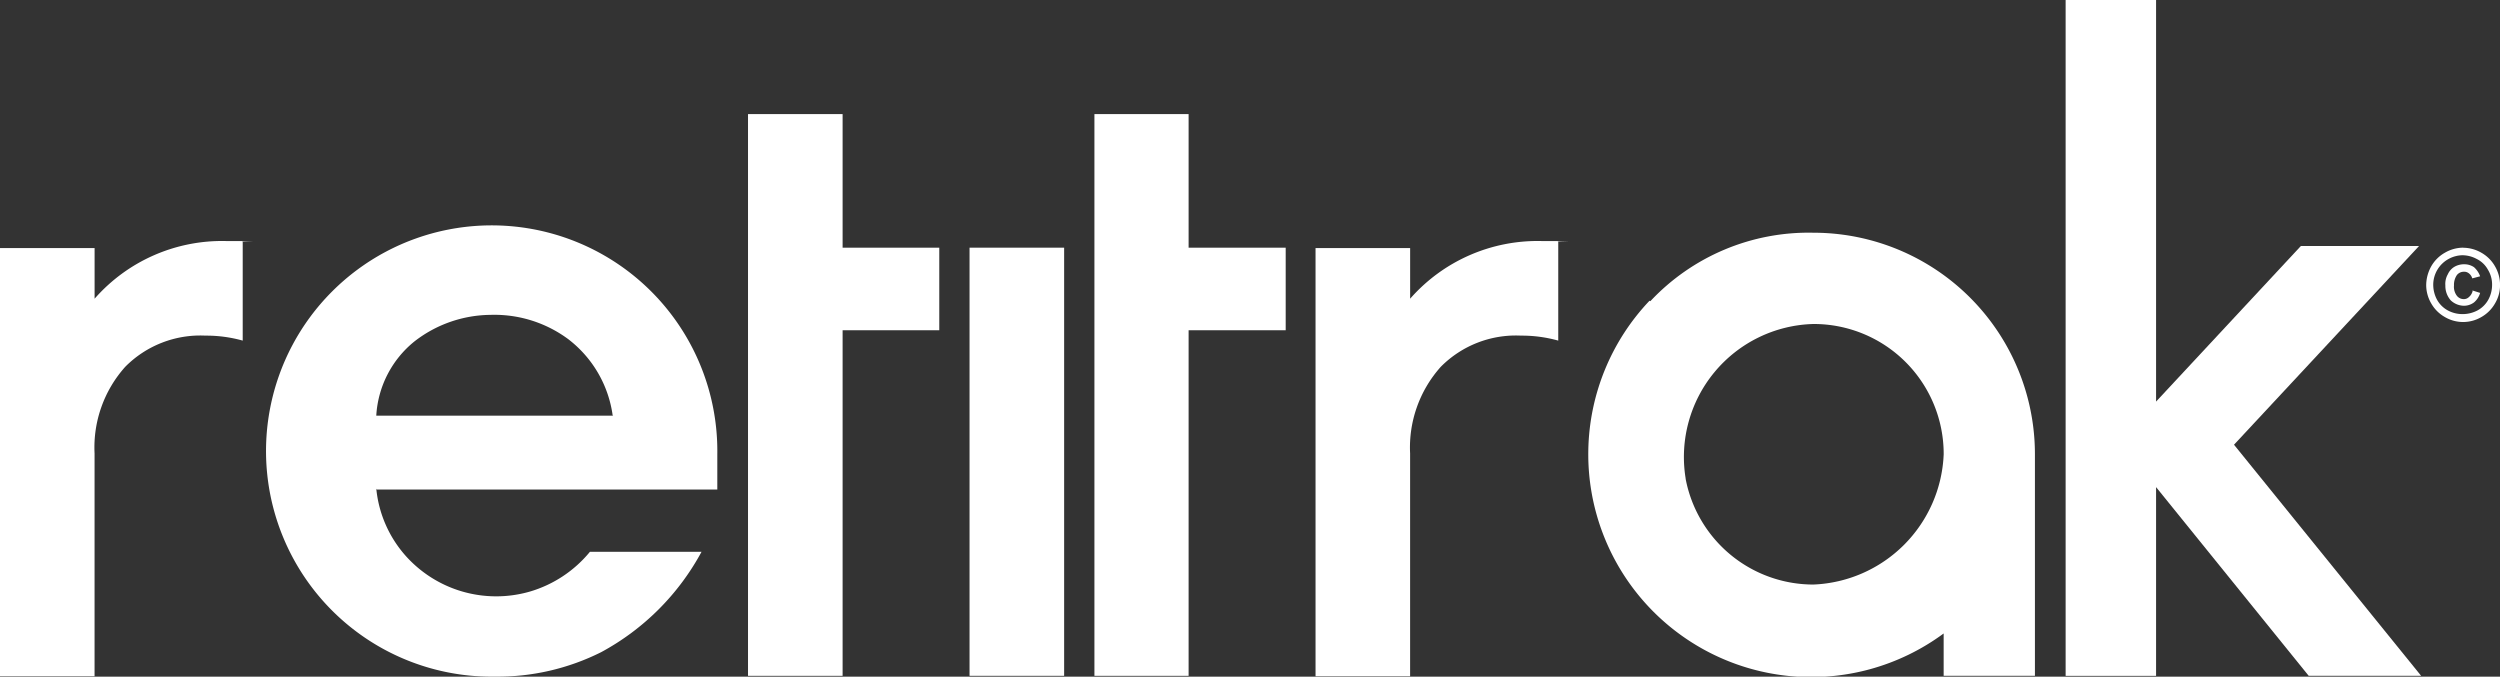
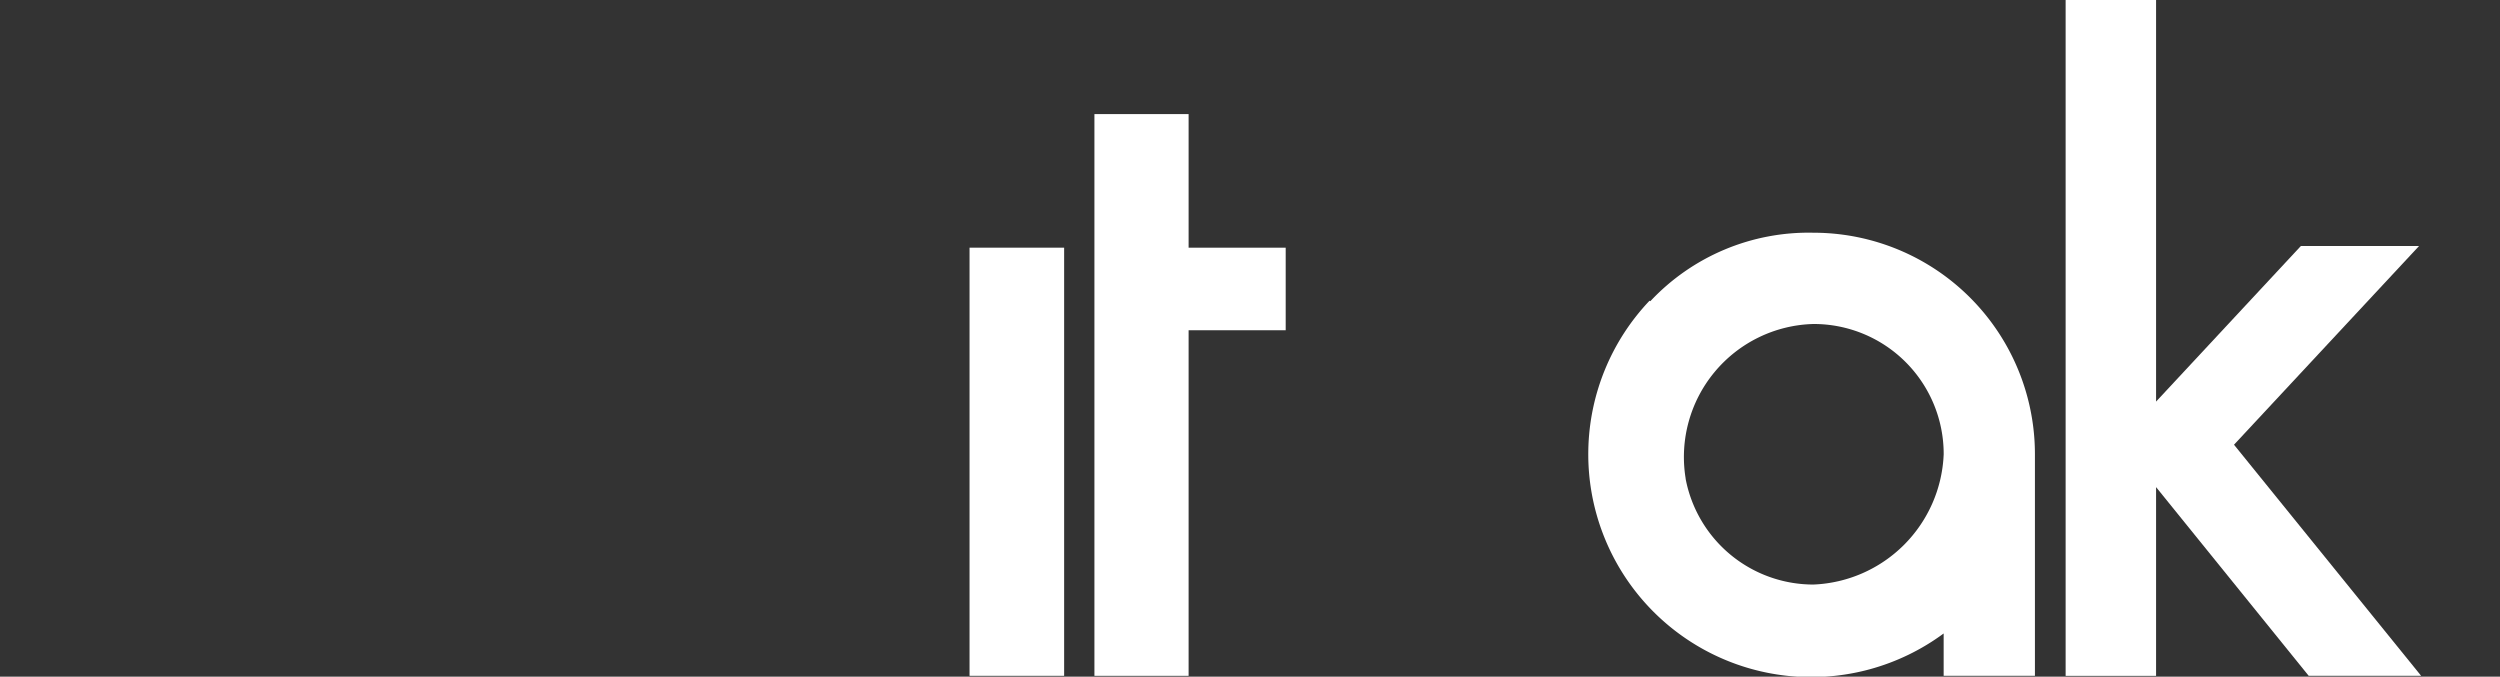
<svg xmlns="http://www.w3.org/2000/svg" width="162.695" height="44.035" viewBox="0 0 162.695 44.035">
  <rect x="0" y="0" width="162.695" height="44.035" fill="#333333" stroke="none" />
  <g id="Logo-08" transform="translate(-210.1 -155.5)">
-     <path id="Path_82835" data-name="Path 82835" d="M390.4,191.694V183h6.156v8.694h6.291v5.373h-6.291v22.49H390.4V191.694Z" transform="translate(-131.621 -20.075)" fill="#fff" fill-rule="evenodd" />
-     <path id="Path_82836" data-name="Path 82836" d="M216.256,217.353a11.028,11.028,0,0,1,8.532-3.753c3.4,0,.729,0,1.107.054v6.426a8.809,8.809,0,0,0-2.43-.324,6.873,6.873,0,0,0-5.211,2.025,7.87,7.87,0,0,0-2,5.643v14.5H210.1V214.059h6.156v3.294Z" transform="translate(0 -42.414)" fill="#fff" fill-rule="evenodd" />
-     <path id="Path_82837" data-name="Path 82837" d="M282.623,228.185a7.706,7.706,0,0,0,1.917,4.374,7.9,7.9,0,0,0,8.073,2.322,7.963,7.963,0,0,0,3.915-2.592h7.263a16.125,16.125,0,0,1-6.534,6.534,15.056,15.056,0,0,1-6.912,1.593,14.685,14.685,0,1,1,14.471-14.471v2.295H282.6Zm15.389-4.725a7.545,7.545,0,0,0-2.916-5.022,8.08,8.08,0,0,0-5.049-1.566,8.174,8.174,0,0,0-4.941,1.728,6.7,6.7,0,0,0-2.484,4.833h15.416Z" transform="translate(-48.035 -40.881)" fill="#fff" fill-rule="evenodd" />
    <rect id="Rectangle_5523" data-name="Rectangle 5523" width="6.156" height="27.863" transform="translate(273.196 171.618)" fill="#fff" />
    <path id="Path_82838" data-name="Path 82838" d="M473.9,191.694V183h6.129v8.694h6.318v5.373h-6.318v22.49H473.9V191.694Z" transform="translate(-192.577 -20.075)" fill="#fff" fill-rule="evenodd" />
-     <path id="Path_82839" data-name="Path 82839" d="M533.356,217.353a11.028,11.028,0,0,1,8.532-3.753c3.4,0,.729,0,1.107.054v6.426a8.808,8.808,0,0,0-2.43-.324,6.873,6.873,0,0,0-5.211,2.025,7.87,7.87,0,0,0-2,5.643v14.5H527.2V214.059h6.156Z" transform="translate(-231.487 -42.414)" fill="#fff" fill-rule="evenodd" />
-     <path id="Path_82840" data-name="Path 82840" d="M599.275,227.61a8.464,8.464,0,0,0,8.316,6.885,8.842,8.842,0,0,0,8.478-8.478,8.458,8.458,0,0,0-8.478-8.478,8.66,8.66,0,0,0-8.316,10.044m-2.295-11.529a14.117,14.117,0,0,1,10.61-4.455,14.415,14.415,0,0,1,14.417,14.417v14.417h-5.94v-2.754a14.506,14.506,0,0,1-19.142-21.653Z" transform="translate(-279.478 -40.954)" fill="#fff" fill-rule="evenodd" />
-     <path id="Path_82841" data-name="Path 82841" d="M797.9,217.981l.513.162a1.252,1.252,0,0,1-.4.621,1.1,1.1,0,0,1-.648.216,1.273,1.273,0,0,1-.864-.351,1.423,1.423,0,0,1-.351-.972,1.265,1.265,0,0,1,.162-.729,1.089,1.089,0,0,1,.432-.486,1.254,1.254,0,0,1,.621-.162,1.133,1.133,0,0,1,.648.189,1.442,1.442,0,0,1,.4.594l-.513.135a.617.617,0,0,0-.216-.324.471.471,0,0,0-.324-.108.577.577,0,0,0-.459.216,1.117,1.117,0,0,0-.189.675.961.961,0,0,0,.189.675.564.564,0,0,0,.432.216.466.466,0,0,0,.351-.135.742.742,0,0,0,.243-.4m-.621-2.322a1.97,1.97,0,0,0-.945.243,1.917,1.917,0,0,0-1,1.674,2.075,2.075,0,0,0,.243.972,1.757,1.757,0,0,0,.7.7,2,2,0,0,0,.972.243,2.074,2.074,0,0,0,.972-.243,1.756,1.756,0,0,0,.7-.7,2,2,0,0,0,.243-.972,1.826,1.826,0,0,0-.27-.972,1.667,1.667,0,0,0-.729-.7,1.97,1.97,0,0,0-.945-.243Zm0-.486a2.386,2.386,0,0,1,1.188.324,2.352,2.352,0,0,1,.891.891,2.408,2.408,0,0,1,.324,1.215,2.311,2.311,0,0,1-.324,1.188,2.353,2.353,0,0,1-.891.891,2.34,2.34,0,0,1-2.376,0,2.353,2.353,0,0,1-.891-.891,2.385,2.385,0,0,1-.324-1.188,2.562,2.562,0,0,1,.324-1.215,2.353,2.353,0,0,1,.891-.891A2.385,2.385,0,0,1,797.3,215.2Z" transform="translate(-426.911 -43.582)" fill="#fff" />
+     <path id="Path_82840" data-name="Path 82840" d="M599.275,227.61a8.464,8.464,0,0,0,8.316,6.885,8.842,8.842,0,0,0,8.478-8.478,8.458,8.458,0,0,0-8.478-8.478,8.66,8.66,0,0,0-8.316,10.044m-2.295-11.529a14.117,14.117,0,0,1,10.61-4.455,14.415,14.415,0,0,1,14.417,14.417v14.417h-5.94v-2.754a14.506,14.506,0,0,1-19.142-21.653" transform="translate(-279.478 -40.954)" fill="#fff" fill-rule="evenodd" />
    <path id="Path_82842" data-name="Path 82842" d="M708,155.5h5.886v26.135l9.423-10.125H731l-12.042,12.932,12.177,15.038h-7.317L713.886,187.2v12.284H708Z" transform="translate(-363.473)" fill="#fff" />
  </g>
</svg>